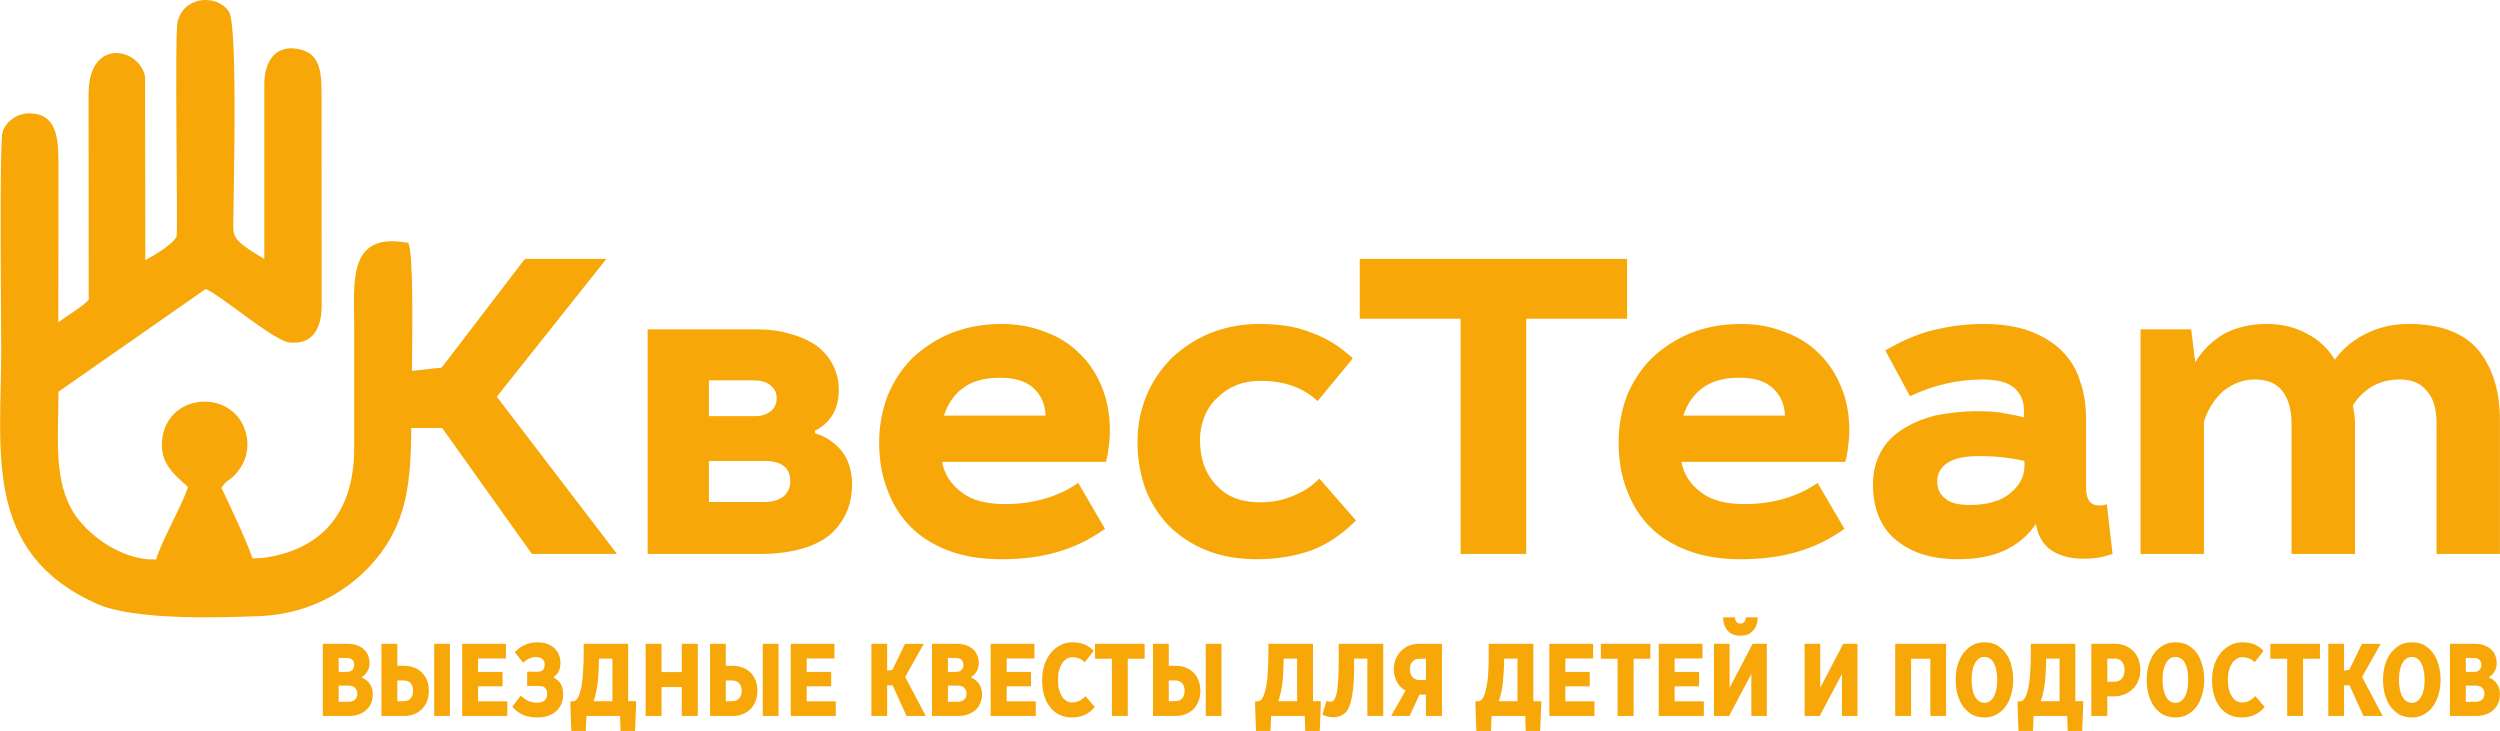
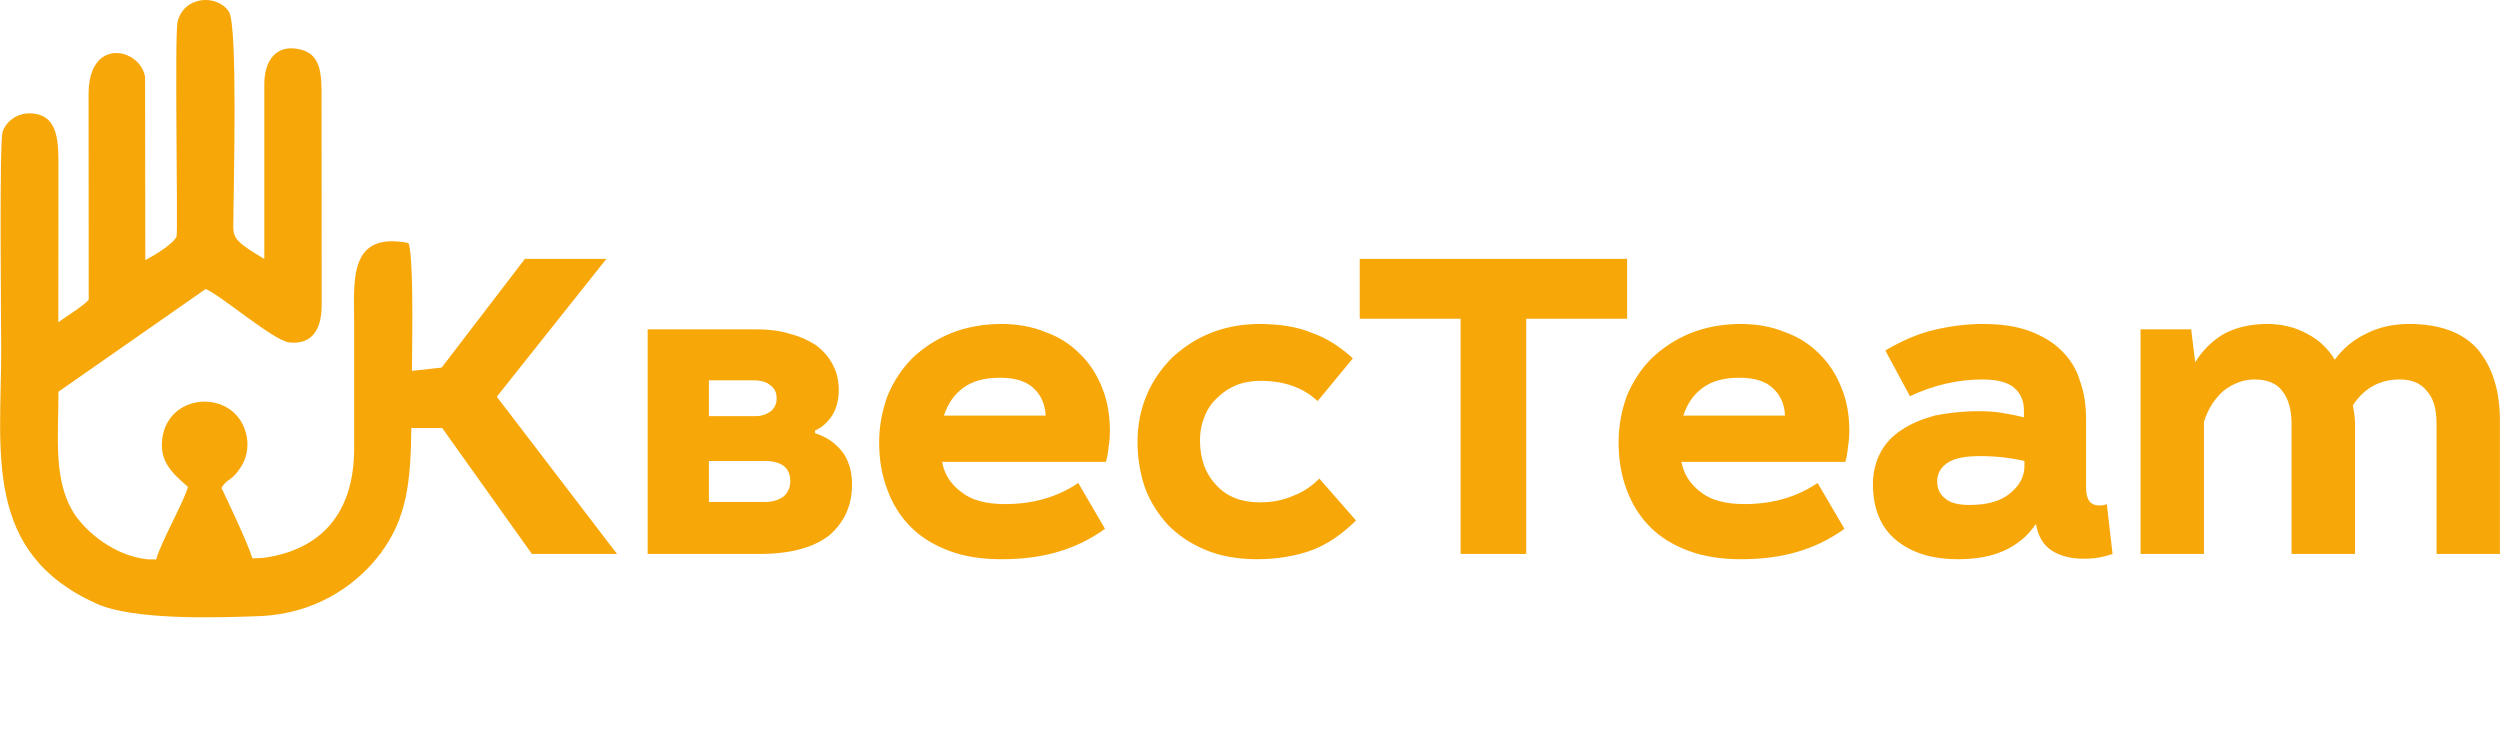
<svg xmlns="http://www.w3.org/2000/svg" xml:space="preserve" width="200mm" height="58.476mm" style="shape-rendering:geometricPrecision; text-rendering:geometricPrecision; image-rendering:optimizeQuality; fill-rule:evenodd; clip-rule:evenodd" viewBox="0 0 20000 5848">
  <defs>
    <style type="text/css">  .fil0 {fill:#F7A707;fill-rule:nonzero}  </style>
  </defs>
  <g id="Слой_x0020_1">
    <g id="_2192016387392">
      <path class="fil0" d="M3042 4428l4 4 3 -12c206,-279 237,-570 241,-996l247 0 718 1008 681 0 -962 -1258 877 -1103 -652 0 -666 870 -238 26c5,-390 10,-930 -28,-1023 -487,-94 -434,308 -434,658l0 984c0,519 -263,812 -723,877 -8,1 -42,3 -91,4 -44,-139 -216,-496 -248,-564 51,-82 76,-45 154,-164 43,-64 66,-155 48,-249 -74,-377 -617,-364 -674,10 -30,193 82,288 204,395 -32,121 -218,444 -254,581 -40,0 -67,-1 -76,-2 -260,-29 -481,-218 -573,-354 -179,-267 -132,-622 -133,-986l1178 -822c124,52 546,416 671,428 192,19 256,-121 257,-295l-1 -1654c1,-193 -2,-353 -165,-394 -203,-52 -293,95 -293,276l0 1399c-283,-169 -247,-175 -247,-356 0,-198 36,-1509 -36,-1622 -91,-142 -361,-130 -411,81 -25,107 4,1669 -8,1718 -33,66 -190,156 -250,188l-2 -1467c-41,-230 -452,-321 -452,138l1 1647c-50,54 -179,132 -243,179l1 -1216c0,-215 10,-458 -239,-455 -99,2 -184,70 -208,149 -27,84 -11,1577 -11,1742 0,821 -147,1625 766,2033 292,130 942,112 1303,98 435,-18 751,-235 937,-465 9,-12 18,-24 27,-36zm3009 -1793l-870 0 0 1797 891 0c250,0 434,-50 561,-148 119,-103 183,-236 183,-409 0,-106 -28,-194 -78,-261 -56,-70 -127,-120 -218,-148l0 -21c60,-28 105,-70 141,-127 31,-53 49,-120 49,-201 0,-74 -18,-144 -49,-201 -32,-63 -78,-112 -134,-155 -60,-38 -127,-70 -212,-91 -77,-25 -169,-35 -264,-35zm-380 1381l0 -328 444 0c137,0 207,53 207,162 0,53 -21,95 -56,124 -42,28 -88,42 -144,42l-451 0zm0 -687l0 -286 359 0c60,0 106,14 137,43 32,24 46,59 46,102 0,42 -17,77 -46,102 -35,25 -74,39 -119,39l-377 0zm1866 366l1311 0c10,-39 17,-77 21,-120 7,-42 10,-84 10,-126 0,-131 -21,-247 -63,-349 -42,-106 -102,-198 -180,-272 -74,-74 -165,-134 -275,-172 -105,-43 -222,-64 -349,-64 -148,0 -281,25 -405,74 -120,50 -222,117 -310,201 -84,85 -148,183 -197,300 -42,116 -67,239 -67,370 0,141 21,267 67,384 42,116 106,215 187,296 81,81 183,144 306,190 123,46 261,67 419,67 163,0 311,-18 444,-57 134,-38 261,-98 384,-186l-214 -367c-166,113 -363,169 -585,169 -152,0 -268,-31 -349,-95 -85,-63 -138,-144 -155,-243zm828 -370l-814 0c32,-95 81,-169 155,-222 70,-53 169,-81 292,-81 124,0 212,28 272,85 60,56 91,130 95,218zm2176 -116l282 -342c-99,-91 -208,-162 -328,-204 -120,-50 -260,-71 -423,-71 -137,0 -267,25 -384,71 -116,46 -218,113 -310,197 -84,85 -155,183 -204,300 -49,116 -74,239 -74,377 0,130 21,250 60,366 42,113 106,211 183,296 85,85 183,152 303,201 116,49 254,74 412,74 159,0 303,-25 434,-71 130,-49 246,-130 356,-239l-293 -335c-60,60 -127,106 -208,137 -81,36 -169,53 -268,53 -148,0 -264,-45 -348,-137 -88,-92 -131,-212 -131,-359 0,-74 14,-138 39,-198 25,-60 60,-109 106,-148 42,-42 91,-74 151,-98 60,-22 120,-32 187,-32 190,0 342,53 458,162zm2476 -1138l-2139 0 0 479 807 0 0 1882 525 0 0 -1882 807 0 0 -479zm435 1624l1311 0c11,-39 18,-77 21,-120 7,-42 11,-84 11,-126 0,-131 -21,-247 -64,-349 -42,-106 -102,-198 -179,-272 -74,-74 -166,-134 -275,-172 -106,-43 -222,-64 -349,-64 -148,0 -282,25 -405,74 -120,50 -222,117 -310,201 -85,85 -148,183 -198,300 -42,116 -66,239 -66,370 0,141 21,267 66,384 43,116 106,215 187,296 81,81 183,144 307,190 123,46 261,67 419,67 162,0 310,-18 444,-57 134,-38 261,-98 384,-186l-215 -367c-165,113 -363,169 -585,169 -151,0 -268,-31 -349,-95 -84,-63 -137,-144 -155,-243zm828 -370l-813 0c31,-95 81,-169 155,-222 70,-53 169,-81 292,-81 123,0 211,28 271,85 60,56 92,130 95,218zm803 -521l197 366c187,-88 380,-134 581,-134 113,0 198,21 250,64 53,45 81,105 81,183l0 56c-52,-14 -109,-24 -172,-35 -57,-11 -124,-14 -198,-14 -126,0 -239,14 -345,35 -99,28 -190,64 -261,113 -77,49 -133,109 -172,183 -39,74 -60,159 -60,254 0,194 63,345 183,444 127,106 293,155 500,155 138,0 261,-21 363,-67 103,-46 191,-116 258,-215 17,102 63,173 130,215 67,42 151,63 250,63 46,0 88,-3 127,-10 39,-7 74,-18 106,-28l-46 -399c-14,7 -35,11 -60,11 -71,0 -106,-46 -106,-141l0 -543c0,-116 -14,-218 -49,-313 -28,-95 -78,-173 -148,-243 -64,-64 -152,-117 -254,-155 -105,-39 -229,-57 -373,-57 -138,0 -272,18 -402,50 -127,31 -254,88 -380,162zm1113 884l0 42c0,81 -39,155 -113,215 -74,64 -183,95 -327,95 -89,0 -156,-17 -194,-52 -43,-32 -64,-78 -64,-138 0,-60 28,-109 78,-144 56,-39 141,-57 261,-57 130,0 250,14 359,39l0 0zm1334 -1053l-405 0 0 1797 507 0 0 -1057c32,-103 85,-184 155,-247 78,-60 159,-92 250,-92 103,0 177,32 222,92 50,63 74,151 74,264l0 1040 508 0 0 -1036c0,-50 -7,-99 -18,-152 88,-137 215,-208 374,-208 95,0 169,28 218,92 53,56 78,144 78,261l0 1043 507 0 0 -1065c0,-243 -60,-429 -176,-570 -116,-134 -300,-205 -550,-205 -127,0 -243,25 -345,78 -102,49 -187,120 -250,208 -53,-88 -127,-159 -222,-208 -95,-53 -205,-78 -321,-78 -130,0 -247,28 -342,78 -95,56 -172,130 -232,229l-32 -264z" />
-       <path class="fil0" d="M2777 5151l-195 0 0 577 206 0c32,0 60,-4 84,-14 25,-9 45,-21 61,-38 17,-15 29,-33 37,-55 7,-21 12,-44 12,-67 0,-31 -8,-59 -24,-82 -15,-23 -36,-40 -62,-50l0 -6c18,-11 33,-27 43,-46 12,-19 17,-40 17,-65 0,-23 -5,-45 -13,-64 -8,-19 -20,-35 -36,-49 -15,-13 -34,-23 -56,-31 -22,-7 -47,-10 -74,-10l0 0zm2248 0l-356 0 0 95c0,32 -1,64 -3,94 -1,30 -3,59 -5,86 -4,26 -7,51 -11,74 -5,23 -10,42 -16,58 -13,35 -30,53 -52,53l-19 0 0 36 7 201 116 0 5 -120 269 0 4 120 116 0 8 -202 0 -36 -63 0 0 -459zm-234 118l108 0 0 341 -151 0c13,-33 23,-79 32,-137 7,-60 11,-128 11,-204zm-2082 346l0 -130 75 0c24,0 42,5 55,17 12,11 19,27 19,47 0,21 -7,38 -20,50 -12,10 -30,16 -52,16l-77 0zm0 -239l0 -112 61 0c42,0 63,19 63,56 0,18 -6,31 -16,41 -11,10 -26,15 -46,15l-62 0zm890 -225l-126 0 0 577 126 0 0 -577zm-421 0l-127 0 0 577 182 0c29,0 56,-5 80,-15 24,-9 45,-23 62,-40 17,-18 31,-39 41,-64 9,-25 14,-52 14,-81 0,-32 -5,-59 -14,-84 -10,-25 -24,-46 -41,-63 -17,-18 -38,-30 -62,-40 -24,-9 -51,-14 -79,-14l-56 0 0 -176zm0 459l0 -166 50 0c24,0 43,7 57,22 12,15 19,34 19,60 0,26 -6,47 -19,61 -12,15 -31,23 -56,23l-51 0zm869 -459l-350 0 0 577 361 0 0 -117 -234 0 0 -120 196 0 0 -115 -196 0 0 -108 223 0 0 -117zm260 223l-90 0 0 114 97 0c21,0 37,6 48,17 10,11 15,26 15,46 0,22 -7,39 -20,52 -13,13 -33,19 -60,19 -24,0 -46,-4 -68,-13 -21,-9 -42,-24 -64,-44l-67 90c28,31 58,52 90,66 32,12 68,19 108,19 35,0 65,-4 91,-14 26,-9 47,-22 64,-38 18,-17 31,-36 40,-58 9,-24 14,-48 14,-74 0,-33 -6,-61 -19,-83 -13,-22 -31,-39 -55,-50l0 -9c16,-9 29,-24 38,-43 10,-19 14,-41 14,-67 0,-24 -4,-46 -13,-66 -7,-20 -20,-37 -36,-53 -16,-14 -35,-26 -58,-34 -23,-8 -48,-12 -76,-12 -36,0 -68,6 -98,19 -31,13 -59,32 -84,60l67 84c15,-15 31,-26 49,-34 18,-8 36,-11 55,-11 21,0 37,5 49,15 13,11 19,26 19,48 0,18 -6,31 -14,40 -11,10 -22,14 -36,14zm985 -223l-127 0 0 577 127 0 0 -231 162 0 0 231 128 0 0 -577 -128 0 0 226 -162 0 0 -226zm936 0l-126 0 0 577 126 0 0 -577zm-422 0l-126 0 0 577 181 0c30,0 56,-5 81,-15 24,-9 44,-23 62,-40 17,-18 31,-39 40,-64 10,-25 15,-52 15,-81 0,-32 -5,-59 -15,-84 -9,-25 -23,-46 -40,-63 -18,-18 -38,-30 -62,-40 -25,-9 -51,-14 -80,-14l-56 0 0 -176zm0 459l0 -166 50 0c24,0 43,7 57,22 13,15 20,34 20,60 0,26 -6,47 -20,61 -12,15 -31,23 -56,23l-51 0zm869 -459l-349 0 0 577 360 0 0 -117 -233 0 0 -120 196 0 0 -115 -196 0 0 -108 222 0 0 -117zm422 0l-126 0 0 577 126 0 0 -245 44 0 111 245 154 0 -165 -312 149 -265 -150 0 -101 208 -42 7 0 -215zm555 0l-196 0 0 577 206 0c32,0 60,-4 84,-14 25,-9 45,-21 62,-38 16,-15 28,-33 36,-55 8,-21 12,-44 12,-67 0,-31 -8,-59 -23,-82 -16,-23 -37,-40 -62,-50l0 -6c18,-11 32,-27 43,-46 11,-19 16,-40 16,-65 0,-23 -4,-45 -13,-64 -8,-19 -20,-35 -35,-49 -16,-13 -35,-23 -56,-31 -23,-7 -48,-10 -74,-10l0 0zm-69 464l0 -130 76 0c23,0 41,5 54,17 13,11 19,27 19,47 0,21 -6,38 -20,50 -12,10 -30,16 -52,16l-77 0zm0 -239l0 -112 61 0c42,0 63,19 63,56 0,18 -5,31 -16,41 -11,10 -26,15 -45,15l-63 0zm692 -225l-350 0 0 577 361 0 0 -117 -233 0 0 -120 195 0 0 -115 -195 0 0 -108 222 0 0 -117zm403 147l72 -90c-21,-23 -45,-40 -73,-52 -27,-11 -59,-17 -95,-17 -38,0 -70,7 -100,24 -31,15 -56,37 -78,64 -21,27 -38,59 -50,96 -11,37 -17,76 -17,118 0,46 5,87 17,124 10,37 27,68 48,94 20,26 45,46 74,60 29,14 62,21 98,21 39,0 72,-7 102,-20 30,-13 57,-34 82,-64l-75 -87c-30,34 -65,51 -106,51 -17,0 -33,-4 -46,-13 -14,-8 -26,-20 -36,-36 -10,-16 -18,-35 -24,-57 -5,-22 -7,-47 -7,-75 0,-26 2,-51 7,-73 6,-21 14,-40 24,-57 11,-16 23,-28 37,-38 15,-8 31,-13 48,-13 20,0 38,4 54,10 16,7 31,17 44,30zm479 -147l-397 0 0 119 135 0 0 458 127 0 0 -458 135 0 0 -119zm615 0l-126 0 0 577 126 0 0 -577zm-422 0l-126 0 0 577 181 0c30,0 56,-5 81,-15 24,-9 44,-23 62,-40 17,-18 31,-39 40,-64 10,-25 15,-52 15,-81 0,-32 -5,-59 -15,-84 -9,-25 -23,-46 -40,-63 -18,-18 -38,-30 -62,-40 -25,-9 -51,-14 -80,-14l-56 0 0 -176zm0 459l0 -166 50 0c24,0 43,7 57,22 13,15 20,34 20,60 0,26 -6,47 -20,61 -12,15 -31,23 -56,23l-51 0zm1154 -459l-357 0 0 95c0,32 -1,64 -3,94 -1,30 -3,59 -5,86 -3,26 -7,51 -11,74 -4,23 -10,42 -16,58 -12,35 -30,53 -51,53l-20 0 0 36 7 201 116 0 5 -120 269 0 4 120 116 0 8 -202 0 -36 -62 0 0 -459zm-235 118l108 0 0 341 -151 0c13,-33 23,-79 32,-137 7,-60 11,-128 11,-204zm797 -118l-356 0 0 108c0,91 -2,162 -7,214 -3,52 -11,89 -22,113 -5,9 -10,17 -16,21 -6,5 -12,8 -18,8 -6,0 -12,-1 -18,-2 -5,-1 -11,-3 -17,-7l-32 111c25,14 53,21 84,21 25,0 49,-5 68,-15 20,-10 37,-24 49,-44 11,-19 20,-42 27,-70 7,-28 12,-59 16,-94 4,-35 7,-73 8,-114 0,-42 1,-86 1,-132l106 0 0 459 127 0 0 -577zm470 577l0 -577 -184 0c-29,0 -56,5 -81,15 -24,10 -44,24 -63,42 -17,19 -32,39 -42,64 -10,25 -15,52 -15,82 0,38 8,72 25,102 16,31 39,53 69,69l-116 203 148 0 79 -171 52 0 0 171 128 0zm-179 -458l51 0 0 171 -51 0c-22,0 -41,-8 -55,-22 -15,-15 -23,-37 -23,-63 0,-27 7,-48 22,-64 14,-15 32,-22 56,-22zm910 -119l-357 0 0 95c0,32 0,64 -2,94 -1,30 -4,59 -5,86 -4,26 -7,51 -12,74 -4,23 -9,42 -15,58 -13,35 -30,53 -52,53l-20 0 0 36 7 201 117 0 5 -120 269 0 4 120 115 0 9 -202 0 -36 -63 0 0 -459zm-234 118l107 0 0 341 -150 0c13,-33 23,-79 32,-137 6,-60 11,-128 11,-204zm712 -118l-350 0 0 577 361 0 0 -117 -233 0 0 -120 195 0 0 -115 -195 0 0 -108 222 0 0 -117zm458 0l-396 0 0 119 134 0 0 458 128 0 0 -458 134 0 0 -119zm417 0l-350 0 0 577 361 0 0 -117 -234 0 0 -120 196 0 0 -115 -196 0 0 -108 223 0 0 -117zm217 0l-125 0 0 577 121 0 178 -336 0 336 124 0 0 -577 -114 0 -184 352 0 -352zm43 -212l-95 0c1,45 14,81 37,107 23,27 58,40 102,40 43,0 76,-13 100,-40 25,-26 37,-62 38,-107l-94 0c-1,15 -5,27 -13,36 -7,9 -19,14 -31,14 -13,0 -25,-5 -32,-14 -8,-9 -12,-22 -12,-36zm682 212l-125 0 0 577 121 0 178 -336 0 336 124 0 0 -577 -114 0 -184 352 0 -352zm1007 0l-407 0 0 577 127 0 0 -458 154 0 0 458 126 0 0 -577zm307 -12c-37,0 -68,7 -98,24 -27,15 -51,37 -72,64 -19,26 -34,58 -45,94 -10,37 -15,76 -15,118 0,43 5,82 15,119 11,37 26,69 45,96 21,26 45,48 72,64 30,14 61,22 98,22 36,0 69,-8 97,-24 28,-16 53,-37 72,-64 20,-27 35,-59 45,-96 10,-37 16,-75 16,-117 0,-43 -6,-82 -16,-119 -9,-37 -24,-68 -44,-95 -20,-27 -44,-48 -72,-64 -29,-15 -61,-22 -98,-22zm0 117c17,0 32,4 45,14 12,8 24,20 31,37 9,16 16,35 19,57 5,23 7,48 7,75 0,26 -2,50 -6,73 -4,22 -10,42 -19,57 -8,18 -20,30 -32,40 -13,9 -28,14 -45,14 -18,0 -32,-5 -45,-14 -13,-9 -23,-22 -32,-38 -9,-17 -16,-36 -19,-58 -5,-23 -7,-47 -7,-74 0,-26 2,-51 7,-73 3,-22 10,-41 19,-58 9,-16 19,-29 32,-38 13,-10 27,-14 45,-14zm727 -105l-356 0 0 95c0,32 -1,64 -3,94 -1,30 -3,59 -5,86 -3,26 -7,51 -11,74 -5,23 -10,42 -16,58 -13,35 -30,53 -51,53l-20 0 0 36 7 201 116 0 5 -120 269 0 4 120 116 0 8 -202 0 -36 -63 0 0 -459zm-234 118l108 0 0 341 -151 0c13,-33 23,-79 32,-137 7,-60 11,-128 11,-204zm552 -118l-190 0 0 577 128 0 0 -157 54 0c29,0 56,-5 81,-15 26,-9 48,-24 67,-42 19,-18 35,-40 45,-67 12,-26 17,-55 17,-87 0,-31 -5,-59 -14,-85 -10,-25 -24,-48 -42,-66 -18,-18 -38,-32 -64,-43 -24,-10 -52,-15 -82,-15zm-62 303l0 -185 57 0c26,0 45,8 59,24 15,16 22,39 22,69 0,29 -8,51 -22,68 -15,16 -35,24 -61,24l-55 0zm545 -315c-36,0 -68,7 -97,24 -28,15 -52,37 -73,64 -19,26 -34,58 -44,94 -11,37 -16,76 -16,118 0,43 5,82 16,119 10,37 25,69 44,96 21,26 45,48 73,64 29,14 61,22 97,22 36,0 69,-8 97,-24 29,-16 53,-37 73,-64 19,-27 34,-59 44,-96 11,-37 16,-75 16,-117 0,-43 -5,-82 -16,-119 -9,-37 -24,-68 -43,-95 -20,-27 -44,-48 -73,-64 -28,-15 -61,-22 -98,-22zm0 117c17,0 32,4 46,14 12,8 23,20 31,37 8,16 15,35 19,57 5,23 6,48 6,75 0,26 -1,50 -6,73 -4,22 -10,42 -18,57 -9,18 -20,30 -32,40 -14,9 -29,14 -46,14 -17,0 -32,-5 -45,-14 -13,-9 -23,-22 -32,-38 -8,-17 -15,-36 -19,-58 -5,-23 -7,-47 -7,-74 0,-26 2,-51 7,-73 4,-22 11,-41 19,-58 9,-16 19,-29 32,-38 13,-10 28,-14 45,-14zm634 42l71 -90c-20,-23 -45,-40 -72,-52 -28,-11 -60,-17 -96,-17 -37,0 -69,7 -100,24 -30,15 -55,37 -77,64 -21,27 -38,59 -50,96 -11,37 -17,76 -17,118 0,46 5,87 17,124 10,37 27,68 47,94 21,26 46,46 75,60 29,14 61,21 98,21 38,0 72,-7 102,-20 30,-13 57,-34 82,-64l-75 -87c-30,34 -66,51 -106,51 -17,0 -33,-4 -47,-13 -13,-8 -25,-20 -35,-36 -10,-16 -18,-35 -24,-57 -5,-22 -8,-47 -8,-75 0,-26 3,-51 8,-73 6,-21 14,-40 24,-57 10,-16 23,-28 37,-38 15,-8 30,-13 48,-13 19,0 37,4 54,10 16,7 31,17 44,30zm522 -147l-397 0 0 119 135 0 0 458 127 0 0 -458 135 0 0 -119zm193 0l-126 0 0 577 126 0 0 -245 44 0 111 245 154 0 -165 -312 149 -265 -150 0 -101 208 -42 7 0 -215zm542 -12c-36,0 -68,7 -98,24 -27,15 -51,37 -72,64 -19,26 -34,58 -45,94 -10,37 -15,76 -15,118 0,43 5,82 15,119 11,37 26,69 45,96 21,26 45,48 72,64 30,14 62,22 98,22 36,0 69,-8 97,-24 29,-16 53,-37 72,-64 20,-27 35,-59 45,-96 11,-37 16,-75 16,-117 0,-43 -5,-82 -16,-119 -9,-37 -24,-68 -44,-95 -20,-27 -44,-48 -72,-64 -28,-15 -61,-22 -98,-22zm0 117c17,0 32,4 45,14 12,8 24,20 31,37 9,16 16,35 19,57 6,23 7,48 7,75 0,26 -1,50 -6,73 -4,22 -10,42 -19,57 -8,18 -20,30 -32,40 -13,9 -28,14 -45,14 -17,0 -32,-5 -45,-14 -13,-9 -23,-22 -32,-38 -9,-17 -15,-36 -19,-58 -5,-23 -7,-47 -7,-74 0,-26 2,-51 7,-73 4,-22 10,-41 19,-58 9,-16 19,-29 32,-38 13,-10 28,-14 45,-14zm501 -105l-196 0 0 577 206 0c32,0 61,-4 85,-14 25,-9 44,-21 61,-38 16,-15 28,-33 36,-55 8,-21 12,-44 12,-67 0,-31 -8,-59 -23,-82 -16,-23 -36,-40 -62,-50l0 -6c18,-11 32,-27 43,-46 11,-19 16,-40 16,-65 0,-23 -4,-45 -13,-64 -7,-19 -20,-35 -35,-49 -16,-13 -35,-23 -56,-31 -22,-7 -47,-10 -74,-10l0 0zm-69 464l0 -130 76 0c23,0 41,5 54,17 13,11 19,27 19,47 0,21 -6,38 -20,50 -12,10 -30,16 -52,16l-77 0zm0 -239l0 -112 61 0c42,0 63,19 63,56 0,18 -5,31 -16,41 -11,10 -25,15 -45,15l-63 0z" />
    </g>
  </g>
</svg>